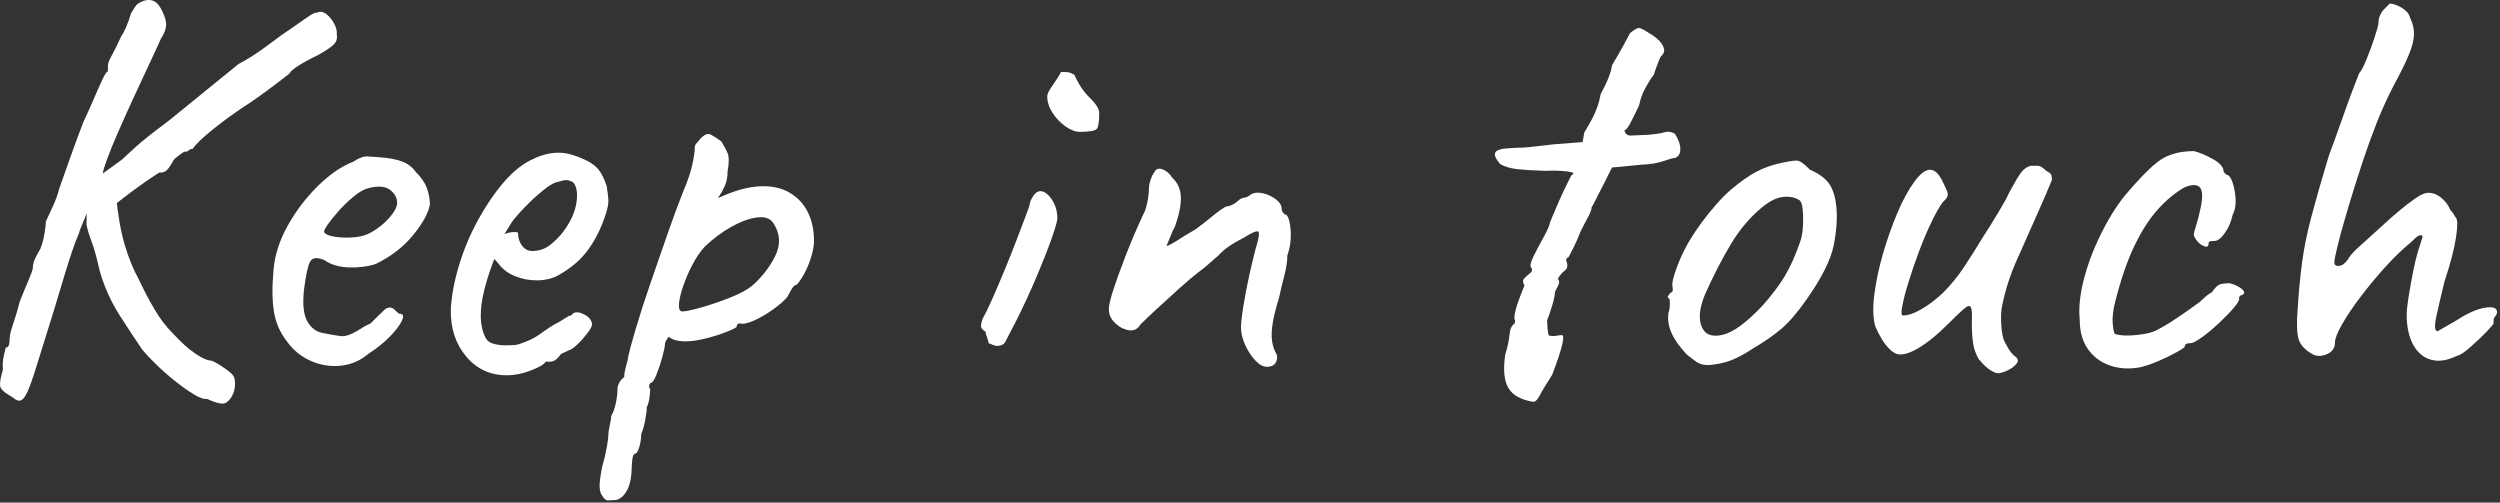
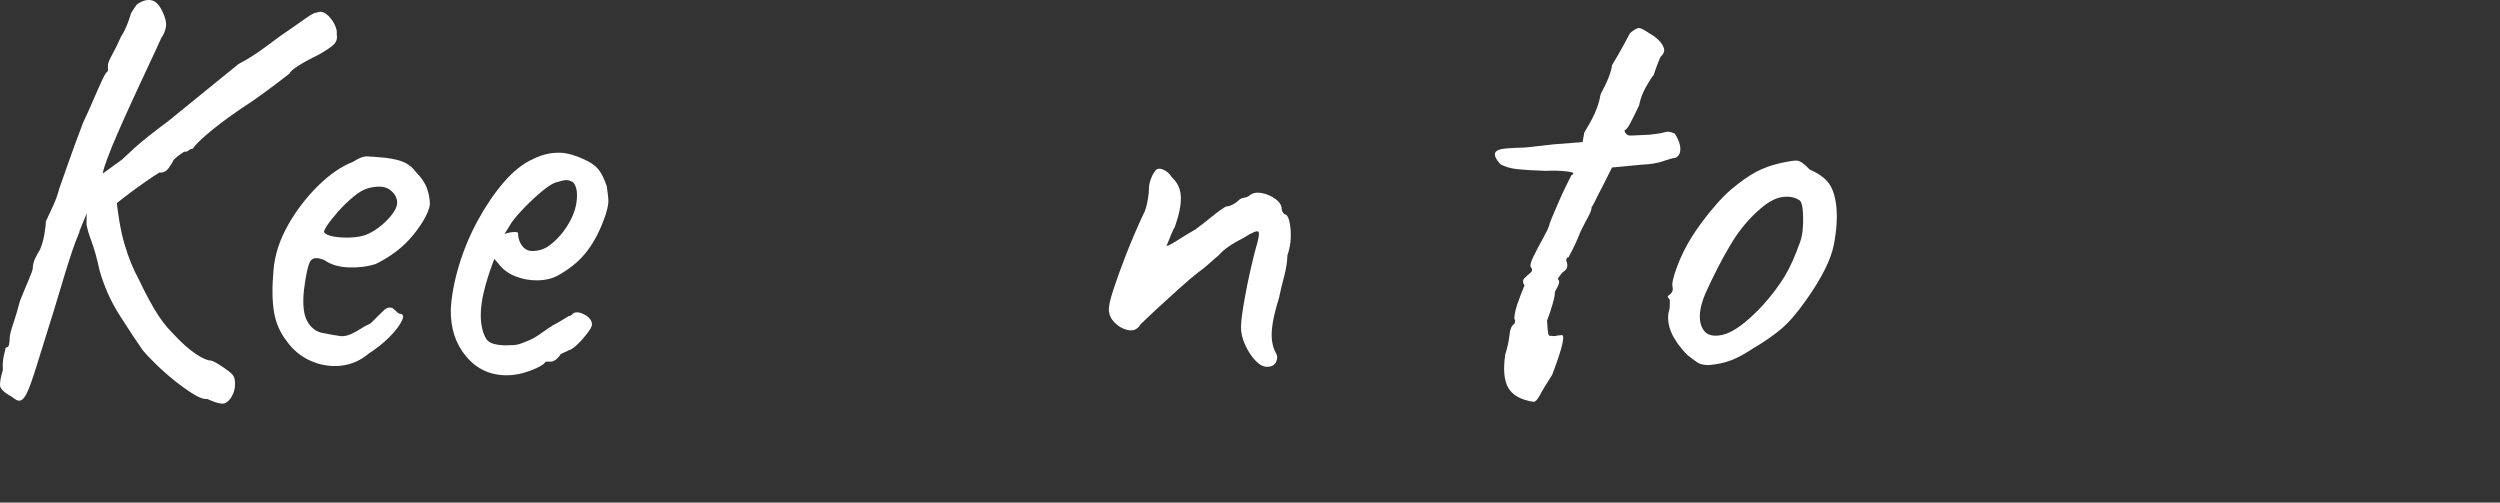
<svg xmlns="http://www.w3.org/2000/svg" width="761" height="153" viewBox="0 0 761 153" fill="none">
  <rect x="0" y="0" width="761" height="153" fill="#333333" stroke="none" />
  <path d="M2.433 120.083C0.943 119.163 0.133 118.273 0.023 117.413C-0.087 116.553 0.193 114.923 0.883 112.513C0.763 111.023 0.853 109.653 1.143 108.383C1.423 107.123 1.623 106.263 1.743 105.803C2.313 105.803 2.663 105.463 2.773 104.773C2.893 104.093 2.943 103.513 2.943 103.053C2.943 102.133 3.313 100.593 4.063 98.413C4.803 96.233 5.463 94.003 6.043 91.703C6.953 89.413 7.853 87.263 8.703 85.253C9.563 83.243 9.993 82.013 9.993 81.553C9.993 80.643 10.223 79.693 10.683 78.713C11.143 77.733 11.653 76.793 12.223 75.873C12.793 74.493 13.223 72.983 13.513 71.313C13.793 69.653 13.943 68.363 13.943 67.443C14.633 65.953 15.373 64.343 16.173 62.633C16.973 60.913 17.603 59.133 18.073 57.303C18.753 55.353 19.763 52.513 21.083 48.793C22.393 45.063 23.803 41.253 25.293 37.353C26.323 35.183 27.353 32.883 28.383 30.483C29.413 28.073 30.333 26.013 31.133 24.293C31.933 22.573 32.513 21.713 32.853 21.713C32.853 20.913 32.853 20.283 32.853 19.823C32.853 19.253 33.313 18.133 34.233 16.473C35.143 14.813 36.003 13.063 36.803 11.233C37.953 9.513 38.983 7.103 39.903 4.013C40.703 2.633 41.333 1.713 41.793 1.263C43.283 0.233 44.693 -0.167 46.003 0.063C47.323 0.293 48.433 1.383 49.353 3.323C50.273 5.163 50.663 6.673 50.553 7.883C50.433 9.083 49.923 10.373 49.003 11.753C48.093 13.823 46.883 16.433 45.393 19.573C43.903 22.723 42.333 26.113 40.673 29.723C39.003 33.333 37.463 36.773 36.033 40.043C34.593 43.303 33.453 46.113 32.593 48.463C31.733 50.813 31.303 52.273 31.303 52.843L24.253 70.213C24.253 70.443 24.053 71.013 23.653 71.933C23.243 72.853 22.733 74.233 22.103 76.063C21.473 77.893 20.703 80.303 19.783 83.283C18.863 86.263 17.773 89.873 16.523 94.113C14.223 101.453 12.453 107.153 11.193 111.223C9.933 115.293 8.933 118.093 8.183 119.643C7.433 121.183 6.663 121.963 5.863 121.963C5.403 121.963 4.913 121.763 4.393 121.363C3.893 120.963 3.233 120.533 2.433 120.083ZM24.613 57.673L37.163 48.553C37.513 48.213 38.743 47.063 40.863 45.113C42.983 43.163 46.503 40.363 51.433 36.693L72.583 19.503C75.443 18.013 78.403 16.123 81.433 13.833C84.473 11.533 86.793 9.873 88.393 8.843C90.343 7.463 92.063 6.263 93.553 5.233C95.043 4.203 96.013 3.743 96.483 3.853C97.393 3.393 98.343 3.533 99.323 4.283C100.293 5.033 101.103 6.003 101.733 7.213C102.363 8.413 102.623 9.473 102.503 10.383C102.733 11.533 102.503 12.503 101.813 13.313C101.133 14.113 99.463 15.263 96.823 16.753C94.643 17.783 92.733 18.823 91.073 19.853C89.403 20.883 88.403 21.743 88.063 22.433C83.813 25.753 80.033 28.563 76.713 30.853C72.123 33.833 68.203 36.643 64.933 39.273C61.673 41.913 59.573 43.913 58.663 45.293C58.203 45.293 57.773 45.463 57.373 45.813C56.973 46.153 56.543 46.273 56.083 46.153C54.363 47.303 53.273 48.163 52.813 48.733C52.583 49.303 52.103 50.113 51.353 51.143C50.603 52.173 49.663 52.633 48.513 52.523C47.713 52.983 46.283 53.923 44.213 55.363C42.153 56.803 40.003 58.373 37.763 60.093C35.533 61.813 33.603 63.353 32.003 64.733C30.403 66.113 29.543 66.913 29.423 67.143L24.613 57.673ZM63.123 121.453C62.093 121.563 60.693 121.083 58.913 119.983C57.133 118.893 55.243 117.553 53.233 115.943C51.223 114.343 49.343 112.683 47.563 110.953C45.783 109.233 44.383 107.743 43.353 106.483C41.523 103.843 39.223 100.373 36.483 96.083C33.733 91.783 31.673 87.173 30.293 82.243C29.493 78.573 28.683 75.683 27.883 73.553C27.083 71.433 26.563 69.683 26.333 68.313L26.503 56.283L35.273 59.033C35.843 65.223 36.733 70.353 37.933 74.423C39.133 78.493 40.593 82.073 42.313 85.163C43.693 88.143 45.243 91.093 46.953 94.023C48.673 96.943 50.503 99.383 52.463 101.323C55.103 104.193 57.453 106.313 59.513 107.683C61.573 109.063 63.123 109.743 64.153 109.743C64.723 109.863 65.553 110.263 66.653 110.943C67.743 111.633 68.773 112.343 69.743 113.093C70.723 113.843 71.253 114.553 71.373 115.243C71.483 115.583 71.543 116.133 71.543 116.873C71.543 117.613 71.463 118.303 71.283 118.933C71.113 119.563 70.913 120.053 70.683 120.403C70.333 121.203 69.733 121.913 68.873 122.543C68.023 123.203 66.103 122.833 63.123 121.453Z" fill="white" />
  <path d="M112.123 107.703C109.713 109.763 106.933 110.963 103.793 111.313C100.643 111.663 97.573 111.163 94.593 109.853C91.603 108.533 89.143 106.503 87.203 103.743C85.253 101.223 83.983 98.323 83.423 95.063C82.853 91.793 82.783 87.523 83.253 82.253C83.603 77.783 85.033 73.283 87.543 68.753C90.063 64.233 93.133 60.193 96.743 56.633C100.353 53.083 103.933 50.613 107.493 49.243C109.213 48.093 110.673 47.553 111.873 47.613C113.073 47.673 114.933 47.813 117.463 48.043C120.103 48.383 122.073 48.903 123.393 49.583C124.703 50.273 125.763 51.193 126.563 52.333C128.283 54.053 129.423 55.743 130.003 57.413C130.573 59.073 130.863 60.703 130.863 62.313C130.403 64.833 128.713 67.903 125.793 71.513C122.863 75.123 119.053 78.073 114.353 80.363C111.833 81.163 109.083 81.513 106.103 81.393C103.123 81.283 100.663 80.533 98.713 79.163C96.533 78.253 95.103 78.393 94.423 79.593C93.733 80.793 93.103 83.693 92.523 88.283C92.063 92.643 92.413 95.823 93.553 97.823C94.703 99.833 96.253 101.003 98.203 101.353C100.493 101.813 102.293 102.123 103.623 102.303C104.933 102.473 106.573 101.983 108.523 100.843C110.353 99.693 111.503 99.033 111.963 98.863C112.423 98.693 112.793 98.463 113.083 98.173C113.363 97.893 114.083 97.173 115.233 96.023C116.033 95.223 116.663 94.623 117.123 94.213C117.583 93.823 118.103 93.613 118.673 93.613C119.243 93.613 119.763 93.873 120.223 94.383C120.683 94.903 121.133 95.273 121.593 95.503C122.743 95.503 122.993 96.183 122.363 97.563C121.733 98.943 120.503 100.573 118.673 102.463C116.823 104.343 114.643 106.093 112.123 107.703ZM111.943 71.253C113.213 70.683 114.523 69.853 115.903 68.753C117.283 67.663 118.453 66.463 119.433 65.143C120.403 63.833 120.893 62.713 120.893 61.793C120.893 60.193 120.143 58.843 118.663 57.753C117.173 56.663 114.933 56.523 111.953 57.323C110.693 57.673 109.263 58.503 107.663 59.823C106.063 61.133 104.533 62.603 103.103 64.203C101.673 65.813 100.523 67.243 99.663 68.503C98.803 69.773 98.483 70.513 98.713 70.733C99.063 71.303 100.033 71.733 101.643 72.023C103.243 72.303 105.053 72.393 107.063 72.283C109.053 72.173 110.683 71.823 111.943 71.253Z" fill="white" />
  <path d="M154.243 114.233C149.203 114.233 145.073 112.313 141.873 108.473C138.653 104.633 137.113 99.853 137.223 94.113C137.453 89.983 138.283 85.543 139.723 80.783C141.153 76.033 143.073 71.443 145.483 67.033C147.893 62.623 150.523 58.753 153.393 55.423C156.263 52.093 159.233 49.743 162.333 48.373C163.473 47.803 164.713 47.343 166.023 47.003C167.343 46.653 168.693 46.483 170.073 46.483C171.333 46.483 172.643 46.683 174.023 47.083C175.403 47.483 176.543 47.913 177.463 48.373C179.413 49.183 180.903 50.153 181.933 51.303C182.963 52.453 183.873 54.233 184.683 56.633C185.023 58.813 185.193 60.353 185.193 61.273C185.193 62.193 184.913 63.573 184.333 65.393C182.953 69.523 181.183 73.073 179.003 76.053C176.823 79.033 173.903 81.553 170.233 83.623C169.323 84.193 168.263 84.623 167.053 84.913C165.853 85.203 164.623 85.343 163.363 85.343C161.063 85.343 158.863 84.913 156.743 84.053C154.623 83.193 152.933 81.903 151.673 80.183L150.473 78.813L149.953 80.183C148.803 83.283 147.923 86.143 147.293 88.783C146.653 91.423 146.343 93.833 146.343 96.003C146.343 97.383 146.493 98.703 146.773 99.963C147.053 101.233 147.483 102.313 148.063 103.233C148.523 103.913 149.283 104.413 150.383 104.693C151.473 104.973 152.643 105.123 153.913 105.123C154.713 105.123 155.543 105.093 156.403 105.043C157.263 104.983 158.093 104.783 158.903 104.443C160.843 103.753 162.423 103.013 163.623 102.203C164.823 101.403 166.053 100.543 167.323 99.633L168.003 99.283H167.833C169.213 98.593 170.983 97.563 173.163 96.183C173.623 96.183 174.073 95.903 174.543 95.323C175.453 94.863 176.633 95.043 178.063 95.843C179.503 96.643 180.213 97.673 180.213 98.933C180.103 99.503 179.583 100.393 178.673 101.593C177.753 102.793 176.753 103.913 175.653 104.943C174.563 105.973 173.683 106.543 172.993 106.663C172.873 106.773 172.483 106.983 171.793 107.263C171.113 107.543 170.643 107.813 170.413 108.033H170.583C169.553 109.413 168.523 110.093 167.493 110.093H166.113C165.653 110.893 164.163 111.783 161.643 112.753C159.123 113.743 156.653 114.233 154.243 114.233ZM161.983 76.403C164.043 76.403 165.853 75.803 167.403 74.593C168.953 73.393 170.303 72.043 171.443 70.553C173.743 67.463 175.083 64.453 175.493 61.523C175.883 58.603 175.513 56.563 174.373 55.423C173.693 55.073 173.083 54.873 172.563 54.823C172.043 54.763 171.043 54.973 169.553 55.423C168.523 55.653 167.083 56.513 165.253 58.003C163.423 59.493 161.613 61.153 159.833 62.983C158.053 64.823 156.713 66.363 155.793 67.633L153.563 71.243C154.473 70.893 155.373 70.693 156.223 70.643C157.083 70.583 157.573 70.673 157.693 70.903C157.693 71.933 157.883 72.883 158.293 73.743C158.693 74.603 159.203 75.263 159.833 75.723C160.463 76.173 161.183 76.403 161.983 76.403Z" fill="white" />
-   <path d="M186.913 152.233C186.453 152.233 185.883 152.253 185.193 152.313C184.503 152.373 183.873 151.883 183.293 150.853C182.833 150.283 182.583 149.413 182.523 148.273C182.463 147.123 182.713 145.063 183.293 142.083C183.863 140.133 184.333 138.213 184.673 136.323C185.023 134.433 185.193 133.023 185.193 132.113C185.193 131.653 185.333 130.763 185.623 129.453C185.903 128.133 186.053 127.183 186.053 126.613C186.623 125.703 187.083 124.433 187.433 122.833C187.783 121.223 187.953 119.793 187.953 118.533C187.953 117.153 188.633 115.893 190.013 114.753C190.013 113.833 190.213 112.693 190.613 111.313C191.013 109.933 191.213 109.023 191.213 108.563C191.563 106.963 192.333 104.123 193.533 100.053C194.733 95.983 196.223 91.363 198.003 86.203C199.783 81.053 201.523 76.013 203.243 71.073C204.963 66.143 206.503 61.953 207.883 58.523C209.263 55.313 210.203 52.533 210.723 50.183C211.243 47.843 211.493 46.093 211.493 44.943C211.493 44.483 211.613 44.113 211.843 43.833C212.073 43.543 212.593 42.943 213.393 42.023C214.533 40.873 215.543 40.533 216.403 40.983C217.263 41.443 218.323 42.133 219.583 43.053C220.493 44.543 221.153 45.803 221.563 46.833C221.953 47.863 221.933 49.643 221.473 52.163C221.473 53.883 221.193 55.373 220.613 56.633C220.043 57.893 219.523 58.843 219.063 59.473C218.603 60.103 218.493 60.363 218.713 60.243C223.413 58.063 227.573 56.893 231.183 56.713C234.793 56.543 237.833 57.173 240.293 58.613C242.753 60.043 244.623 62.023 245.883 64.543C247.143 67.063 247.783 69.993 247.783 73.313C247.783 74.693 247.493 76.323 246.923 78.213C246.353 80.103 245.633 81.823 244.783 83.363C243.923 84.913 243.143 86.033 242.463 86.713C242.003 86.713 241.543 87.083 241.083 87.833C240.623 88.583 240.163 89.413 239.703 90.323C238.783 91.473 237.323 92.753 235.323 94.193C233.313 95.633 231.343 96.773 229.393 97.633C227.443 98.493 226.013 98.743 225.093 98.403C224.523 98.513 224.233 98.863 224.233 99.433C224.233 99.663 223.313 100.143 221.483 100.893C219.653 101.643 217.523 102.323 215.123 102.953C212.713 103.593 210.593 103.903 208.763 103.903C206.353 103.903 204.633 103.443 203.603 102.523C203.363 102.763 203.113 103.093 202.833 103.553C202.543 104.013 202.403 104.413 202.403 104.753C202.403 105.443 202.143 106.733 201.633 108.623C201.113 110.513 200.513 112.313 199.823 114.043C199.133 115.763 198.503 116.623 197.923 116.623C197.463 117.303 197.463 117.933 197.923 118.513C197.813 121.153 197.463 122.923 196.893 123.843C196.893 124.753 196.723 126.133 196.383 127.963C196.033 129.793 195.633 131.173 195.183 132.093C195.183 133.473 194.983 134.813 194.583 136.133C194.173 137.443 193.743 138.113 193.293 138.113C192.833 138.223 192.543 138.943 192.433 140.263C192.313 141.573 192.263 142.523 192.263 143.103C192.143 145.963 191.583 148.203 190.543 149.803C189.493 151.423 188.283 152.233 186.913 152.233ZM207.713 94.803C208.633 94.803 210.523 94.413 213.393 93.603C216.253 92.803 219.213 91.793 222.243 90.593C225.283 89.393 227.543 88.163 229.033 86.903C232.013 84.263 234.333 81.263 235.993 77.873C237.653 74.493 237.503 71.253 235.563 68.153C234.643 66.553 232.983 65.893 230.573 66.173C228.163 66.463 225.523 67.413 222.663 69.013C219.803 70.613 217.103 72.623 214.583 75.033C213.203 76.523 211.943 78.353 210.803 80.533C209.653 82.713 208.703 84.893 207.963 87.073C207.213 89.253 206.783 91.083 206.673 92.573C206.573 94.063 206.913 94.803 207.713 94.803Z" fill="white" />
-   <path d="M303.473 105.293C303.013 105.293 302.163 105.013 300.893 104.433C300.893 103.973 300.743 103.393 300.463 102.713C300.183 102.033 300.033 101.453 300.033 100.993C299.233 100.533 298.773 100.053 298.653 99.533C298.543 99.023 298.713 98.133 299.173 96.873C299.853 95.723 300.773 93.863 301.923 91.283C303.063 88.703 304.263 85.893 305.533 82.863C306.793 79.823 307.993 76.823 309.143 73.833C310.283 70.853 311.263 68.303 312.063 66.173C312.863 64.053 313.323 62.763 313.443 62.303C313.443 61.843 313.613 61.273 313.963 60.583C314.303 59.903 314.703 59.323 315.163 58.863C316.073 58.063 317.053 57.973 318.083 58.603C319.113 59.233 320.003 60.263 320.753 61.693C321.493 63.123 321.863 64.703 321.863 66.423C321.863 67.223 321.293 69.263 320.143 72.523C318.993 75.783 317.473 79.663 315.583 84.133C313.683 88.603 311.603 93.133 309.303 97.713C307.583 101.043 306.493 103.133 306.043 103.983C305.603 104.863 304.733 105.293 303.473 105.293ZM328.753 40.133C327.373 40.133 325.913 39.593 324.373 38.503C322.823 37.413 321.503 36.043 320.413 34.373C319.323 32.713 318.783 31.023 318.783 29.303C318.783 28.733 319.123 27.923 319.813 26.893C320.493 25.863 321.193 24.833 321.873 23.793C322.563 22.763 322.903 22.133 322.903 21.903C323.823 21.903 324.543 21.933 325.053 21.983C325.573 22.043 326.233 22.303 327.033 22.753C328.293 25.623 329.873 27.973 331.763 29.803C333.653 31.633 334.603 33.183 334.603 34.443C334.603 36.963 334.363 38.543 333.913 39.163C333.453 39.823 331.723 40.133 328.753 40.133Z" fill="white" />
  <path d="M385.663 111.653C384.523 111.653 383.343 111.023 382.143 109.753C380.943 108.493 379.913 106.913 379.043 105.033C378.183 103.133 377.753 101.333 377.753 99.613C377.753 97.893 378.183 94.683 379.043 89.983C379.903 85.283 380.963 80.533 382.223 75.713C383.143 72.733 383.423 71.013 383.083 70.553C382.743 70.093 381.193 70.723 378.443 72.453C376.843 73.253 375.403 74.083 374.153 74.943C372.883 75.803 371.803 76.753 370.883 77.783C370.313 78.243 369.453 78.983 368.313 80.023C367.163 81.053 365.963 82.033 364.703 82.943C363.213 84.093 361.313 85.693 359.023 87.753C356.723 89.823 354.463 91.883 352.233 93.943C350.003 96.003 348.303 97.613 347.163 98.753C346.923 99.213 346.593 99.613 346.133 99.953C345.673 100.303 345.153 100.503 344.583 100.553C344.013 100.613 343.383 100.523 342.693 100.293C341.423 99.943 340.253 99.203 339.163 98.063C338.073 96.913 337.533 95.603 337.533 94.103C337.533 92.963 337.993 90.983 338.913 88.173C339.823 85.363 341.053 81.963 342.603 77.943C344.153 73.933 345.953 69.693 348.023 65.223C348.373 64.653 348.653 63.933 348.883 63.073C349.113 62.213 349.323 61.263 349.483 60.233C349.653 59.203 349.743 58.223 349.743 57.303C349.743 56.733 349.823 56.123 350.003 55.493C350.173 54.863 350.403 54.233 350.683 53.603C350.973 52.973 351.233 52.543 351.453 52.313C351.913 51.403 352.723 51.133 353.863 51.543C355.013 51.953 355.983 52.783 356.793 54.043C358.513 55.643 359.403 57.653 359.453 60.063C359.513 62.473 358.903 65.453 357.643 69.003C357.183 69.803 356.813 70.583 356.533 71.323C356.243 72.073 355.983 72.703 355.763 73.223C355.523 73.733 355.303 74.283 355.073 74.853C355.533 74.853 356.563 74.333 358.173 73.303C359.783 72.273 361.663 71.123 363.843 69.863C365.563 68.603 367.083 67.433 368.403 66.333C369.713 65.243 370.833 64.393 371.753 63.753C372.663 63.123 373.243 62.813 373.473 62.813C373.933 62.813 374.513 62.643 375.193 62.293C375.873 61.943 376.453 61.543 376.913 61.093C377.373 60.633 377.883 60.343 378.453 60.233C379.373 60.113 380.053 59.833 380.523 59.373C381.433 58.693 382.643 58.483 384.133 58.773C385.623 59.063 386.993 59.663 388.253 60.583C389.513 61.503 390.153 62.533 390.153 63.683C390.153 64.143 390.433 64.663 391.013 65.233C391.923 65.233 392.523 66.663 392.823 69.523C393.103 72.393 392.793 75.143 391.873 77.773C391.873 79.493 391.553 81.553 390.933 83.963C390.293 86.373 389.753 88.663 389.293 90.843C388.383 93.703 387.753 96.233 387.403 98.413C387.053 100.593 387.003 102.423 387.233 103.913C387.463 105.403 387.863 106.613 388.433 107.523C388.893 108.323 388.893 109.213 388.433 110.183C387.953 111.163 387.033 111.653 385.663 111.653Z" fill="white" />
  <path d="M466.803 122.313C463.023 121.743 460.463 120.333 459.153 118.103C457.833 115.873 457.523 112.463 458.203 107.873C458.893 105.693 459.323 103.713 459.493 101.943C459.663 100.163 460.153 99.053 460.953 98.593C461.303 97.913 461.303 97.393 460.953 97.053C460.953 95.563 461.473 93.503 462.503 90.863C462.733 90.173 463.243 88.853 464.053 86.903C463.473 85.983 463.473 85.243 464.053 84.673C464.623 84.103 465.223 83.553 465.863 83.043C466.483 82.523 466.523 81.923 465.943 81.233C465.713 80.773 466.003 79.713 466.803 78.053C467.603 76.393 468.523 74.643 469.553 72.803C470.583 70.973 471.273 69.543 471.613 68.513C471.613 68.283 471.903 67.483 472.473 66.103C473.043 64.723 473.733 63.123 474.533 61.293C475.333 59.463 476.113 57.803 476.853 56.303C477.593 54.813 478.073 53.843 478.313 53.373C479.453 52.803 478.993 52.403 476.933 52.173C474.873 51.943 472.693 51.893 470.393 52.003C466.843 51.893 464.003 51.723 461.883 51.493C459.763 51.263 458.013 50.743 456.643 49.943C455.263 48.343 454.773 47.163 455.173 46.423C455.573 45.673 456.923 45.243 459.213 45.133C460.703 45.023 461.883 44.963 462.743 44.963C463.603 44.963 464.753 44.883 466.183 44.703C467.613 44.523 469.883 44.273 472.973 43.933L481.743 43.253L482.263 40.323C483.173 38.833 483.953 37.483 484.583 36.283C485.213 35.083 485.763 33.853 486.213 32.583C486.673 31.323 487.013 30.003 487.253 28.633C489.313 24.853 490.453 21.923 490.693 19.863C492.073 17.563 493.273 15.483 494.303 13.583C495.333 11.693 495.963 10.523 496.193 10.063C497.453 9.033 498.343 8.513 498.863 8.513C499.373 8.513 500.493 9.083 502.213 10.233C503.253 10.803 504.163 11.493 504.963 12.293C505.763 13.093 506.273 13.923 506.513 14.783C506.743 15.643 506.393 16.473 505.483 17.283C505.243 17.743 504.913 18.573 504.453 19.773C503.993 20.973 503.643 21.983 503.413 22.783C502.733 23.583 501.903 24.883 500.923 26.653C499.943 28.433 499.293 30.233 498.943 32.073C498.023 34.023 497.163 35.763 496.363 37.313C495.563 38.863 494.933 39.633 494.473 39.633C494.703 40.773 495.383 41.323 496.533 41.263C497.673 41.203 499.573 41.113 502.203 41.003C504.383 40.773 505.903 40.523 506.763 40.233C507.623 39.943 508.623 40.083 509.773 40.663C510.343 41.463 510.803 42.383 511.153 43.413C511.503 44.453 511.583 45.393 511.413 46.253C511.243 47.113 510.753 47.713 509.953 48.063C509.383 48.063 508.203 48.383 506.423 49.003C504.643 49.643 502.443 50.013 499.803 50.123L490.693 50.983L487.763 56.833C486.963 58.323 486.273 59.673 485.703 60.873C485.133 62.073 484.723 62.793 484.503 63.013C484.503 63.703 484.133 64.733 483.383 66.113C482.633 67.493 481.863 68.973 481.063 70.583C480.373 72.533 479.163 75.113 477.453 78.323C476.993 78.323 476.763 78.673 476.763 79.353C477.333 80.733 477.163 81.763 476.253 82.453C475.673 82.793 474.983 83.593 474.183 84.863C474.643 85.323 474.733 85.893 474.443 86.583C474.153 87.273 473.783 88.023 473.323 88.813C473.323 89.733 473.063 91.053 472.553 92.773C472.043 94.493 471.493 96.103 470.923 97.583C471.033 99.653 471.153 100.963 471.273 101.543C471.383 102.113 471.673 102.343 472.133 102.223C472.703 102.343 473.223 102.343 473.683 102.223C474.143 102.113 474.593 102.053 475.063 102.053C476.663 101.363 475.803 105.373 472.483 114.083C470.643 116.943 469.383 119.033 468.703 120.353C468.013 121.653 467.383 122.313 466.803 122.313Z" fill="white" />
-   <path d="M520.113 111.133C518.623 111.133 517.453 110.853 516.593 110.273C515.733 109.703 514.673 108.893 513.413 107.863C511.233 105.563 509.683 103.363 508.773 101.243C507.853 99.123 507.573 97.083 507.913 95.133C508.263 94.223 508.373 92.903 508.263 91.173C507.693 90.603 507.513 90.233 507.743 90.063C507.973 89.893 508.203 89.583 508.433 89.113C509.113 89.113 509.343 88.483 509.113 87.223C508.883 86.303 509.343 84.293 510.493 81.203C511.643 78.103 513.073 75.183 514.793 72.433C515.473 71.283 516.513 69.763 517.883 67.873C519.263 65.973 520.773 64.093 522.443 62.203C524.103 60.303 525.623 58.793 527.003 57.643C529.863 55.233 532.383 53.463 534.563 52.313C536.743 51.173 539.093 50.303 541.613 49.733C544.133 49.163 545.883 48.873 546.853 48.873C547.823 48.873 549.173 49.793 550.893 51.623C553.533 52.773 555.453 54.143 556.653 55.743C557.853 57.353 558.633 59.703 558.973 62.793C559.323 66.233 559.063 70.163 558.203 74.563C557.343 78.983 554.613 84.453 550.033 90.993C547.163 95.113 544.523 98.183 542.123 100.193C539.713 102.203 536.853 104.173 533.523 106.123C531.113 107.723 528.933 108.903 526.993 109.653C525.043 110.423 522.743 110.913 520.113 111.133ZM536.613 92.913C539.363 89.823 541.563 86.893 543.233 84.143C544.893 81.393 546.473 77.893 547.953 73.663C548.413 72.403 548.703 70.823 548.813 68.933C548.923 67.043 548.893 65.263 548.723 63.603C548.553 61.943 548.123 61.003 547.433 60.763C546.053 59.963 544.393 59.703 542.443 59.993C540.493 60.283 538.373 61.403 536.083 63.343C532.533 66.323 529.433 70.023 526.803 74.433C524.163 78.843 521.583 83.863 519.063 89.473C517.343 93.593 516.973 96.893 517.953 99.353C518.923 101.823 521.043 102.683 524.313 101.933C527.593 101.203 531.683 98.183 536.613 92.913Z" fill="white" />
-   <path d="M609.343 113.373C608.543 113.833 607.473 113.663 606.163 112.863C604.843 112.063 603.553 110.853 602.293 109.253C601.493 107.873 600.943 106.393 600.663 104.783C600.373 103.183 600.223 100.943 600.223 98.083C600.343 95.783 600.253 94.303 599.963 93.613C599.683 92.933 599.013 93.013 597.983 93.873C596.953 94.733 595.173 96.423 592.653 98.943C589.783 101.813 587.063 104.043 584.483 105.653C581.903 107.253 579.803 107.993 578.203 107.883C577.403 107.883 576.513 107.453 575.543 106.593C574.563 105.733 573.673 104.653 572.883 103.333C572.083 102.023 571.393 100.673 570.813 99.293C570.133 96.773 570.043 93.533 570.553 89.573C571.073 85.613 571.953 81.463 573.213 77.113C574.483 72.753 575.933 68.633 577.593 64.733C579.253 60.843 580.973 57.683 582.753 55.283C584.533 52.873 586.103 51.673 587.483 51.673C588.393 51.673 589.223 52.133 589.973 53.053C590.723 53.963 591.493 55.393 592.293 57.343C592.753 58.143 592.953 58.833 592.893 59.403C592.833 59.983 592.343 60.673 591.433 61.473C590.393 62.853 589.223 64.913 587.903 67.663C586.583 70.413 585.323 73.393 584.123 76.603C582.923 79.823 581.863 82.913 580.943 85.893C580.023 88.873 579.393 91.313 579.053 93.193C578.703 95.093 578.763 96.033 579.223 96.033C580.823 96.033 582.743 95.373 584.973 94.063C587.203 92.743 589.353 91.113 591.423 89.163C593.833 86.753 595.973 84.123 597.873 81.253C599.763 78.383 601.683 75.343 603.633 72.133C605.123 69.843 606.693 67.323 608.353 64.563C610.013 61.813 611.073 59.863 611.533 58.723C613.133 55.743 614.343 53.713 615.143 52.613C615.943 51.523 616.923 50.803 618.073 50.473C618.643 50.473 619.453 50.473 620.483 50.473C621.163 50.583 621.973 51.103 622.893 52.013C623.803 52.473 624.323 52.903 624.443 53.303C624.553 53.703 624.613 54.193 624.613 54.763C624.153 55.913 623.433 57.603 622.473 59.843C621.493 62.073 620.783 63.713 620.323 64.743C618.143 69.673 615.993 74.513 613.873 79.273C611.753 84.033 610.233 88.873 609.313 93.793C609.083 95.403 609.053 97.263 609.223 99.383C609.393 101.503 609.713 103.023 610.173 103.943C610.523 104.623 610.943 105.403 611.463 106.263C611.973 107.123 612.573 107.843 613.273 108.403C614.303 109.093 614.503 109.843 613.873 110.643C613.233 111.443 612.403 112.103 611.373 112.613C610.373 113.113 609.683 113.373 609.343 113.373Z" fill="white" />
-   <path d="M651.293 111.833C647.963 112.403 644.933 112.203 642.173 111.233C639.423 110.253 637.213 108.593 635.553 106.243C633.893 103.893 633.063 100.883 633.063 97.213C632.713 93.773 633.123 89.803 634.263 85.273C635.403 80.743 637.103 76.183 639.333 71.603C641.563 67.023 644.003 63.073 646.633 59.743C648.933 56.993 651.223 54.473 653.513 52.173C655.803 49.883 657.863 48.333 659.703 47.533C661.303 46.853 662.823 46.423 664.263 46.243C665.693 46.073 666.863 45.983 667.783 45.983C669.613 46.443 671.593 47.273 673.713 48.483C675.833 49.683 676.893 50.973 676.893 52.353L677.753 53.213C678.433 53.213 679.043 53.963 679.563 55.453C680.083 56.943 680.393 58.633 680.513 60.523C680.623 62.413 680.343 63.993 679.653 65.253C679.193 67.433 678.393 69.323 677.243 70.923C676.103 72.523 675.063 73.333 674.153 73.333C673.693 73.333 673.263 73.363 672.863 73.413C672.463 73.473 672.263 73.783 672.263 74.363C672.263 74.943 671.953 75.163 671.323 75.053C670.683 74.933 670.033 74.563 669.343 73.933C668.653 73.303 668.143 72.533 667.793 71.613C667.793 71.043 668.023 70.073 668.483 68.693C668.943 67.313 669.393 65.543 669.853 63.363C670.543 60.153 670.483 58.063 669.683 57.093C668.873 56.113 667.333 56.093 665.033 57.003C662.173 58.613 659.443 60.853 656.873 63.713C654.293 66.573 651.913 70.273 649.733 74.803C647.553 79.333 645.603 84.973 643.893 91.743C643.203 94.383 642.943 96.673 643.123 98.613C643.293 100.563 643.553 101.603 643.893 101.713C645.493 102.173 647.673 102.263 650.423 101.973C653.173 101.693 655.183 101.203 656.443 100.513C658.273 99.593 660.343 98.363 662.633 96.813C664.933 95.273 666.933 93.863 668.653 92.603C669.223 92.263 669.923 91.693 670.723 90.883C671.523 90.083 672.383 89.453 673.303 88.983C674.213 87.603 675.023 86.813 675.713 86.573C676.393 86.343 677.433 86.223 678.803 86.223C679.723 86.463 680.583 86.803 681.383 87.263C682.183 87.723 682.733 88.173 683.013 88.643C683.293 89.103 683.103 89.503 682.413 89.843C681.953 89.843 681.663 90.123 681.553 90.703C681.783 91.163 681.293 92.103 680.093 93.543C678.893 94.983 677.373 96.553 675.533 98.273C673.703 99.993 671.953 101.453 670.293 102.653C668.623 103.853 667.453 104.463 666.763 104.463C665.613 104.463 665.043 104.803 665.043 105.493C665.043 105.723 664.213 106.293 662.553 107.213C660.883 108.133 659.003 109.053 656.883 109.963C654.763 110.853 652.903 111.483 651.293 111.833Z" fill="white" />
-   <path d="M747.743 108.383C744.873 109.763 742.293 110.133 740.003 109.503C737.703 108.873 735.903 107.353 734.583 104.943C733.263 102.533 732.603 99.503 732.603 95.833C732.603 94.563 732.803 92.683 733.203 90.153C733.603 87.633 734.093 84.973 734.663 82.153C735.233 79.343 735.863 76.913 736.563 74.853C736.913 73.823 737.163 73.023 737.333 72.443C737.503 71.873 737.363 71.583 736.903 71.583C736.443 71.583 735.893 71.873 735.263 72.443C734.633 73.013 734.153 73.473 733.803 73.823C731.283 75.883 728.673 78.413 725.983 81.383C723.283 84.373 720.793 87.383 718.503 90.413C716.203 93.453 714.343 96.233 712.913 98.743C711.473 101.263 710.763 103.103 710.763 104.253C710.763 105.973 709.903 107.173 708.183 107.863C706.463 108.543 704.973 108.493 703.713 107.693C701.533 106.433 700.183 104.913 699.663 103.133C699.153 101.353 699.063 98.343 699.403 94.103C699.753 88.713 700.203 83.903 700.783 79.663C701.353 75.423 702.303 70.813 703.623 65.823C704.943 60.833 706.683 54.733 708.863 47.513C710.353 43.503 711.733 39.693 712.993 36.083C714.253 32.473 715.373 29.413 716.343 26.883C717.313 24.363 717.913 22.813 718.153 22.243C718.723 21.673 719.463 20.263 720.383 18.033C721.293 15.803 722.133 13.533 722.873 11.243C723.623 8.943 723.993 7.573 723.993 7.113C723.993 6.203 724.163 5.373 724.513 4.623C724.853 3.873 725.253 3.273 725.713 2.813C726.173 2.353 726.743 1.773 727.433 1.093C728.003 1.093 728.723 1.263 729.583 1.613C730.443 1.953 731.273 2.443 732.073 3.073C732.873 3.703 733.393 4.473 733.623 5.393C734.423 6.993 734.823 8.633 734.823 10.293C734.823 11.953 734.343 13.993 733.363 16.403C732.383 18.813 730.753 22.133 728.463 26.373C726.633 29.923 724.973 33.593 723.473 37.373C721.983 41.153 720.553 45.113 719.183 49.243C718.613 50.963 717.833 53.363 716.863 56.463C715.883 59.553 714.913 62.763 713.943 66.093C712.963 69.423 712.163 72.363 711.533 74.943C710.893 77.523 710.583 79.153 710.583 79.843C710.583 80.643 711.043 81.023 711.963 80.953C712.873 80.893 713.793 80.243 714.713 78.973C715.173 78.063 716.143 76.913 717.633 75.533C719.123 74.153 720.323 73.073 721.243 72.273C722.163 71.473 723.423 70.323 725.023 68.833C726.623 67.343 728.353 65.823 730.183 64.273C732.013 62.723 733.733 61.413 735.343 60.313C736.943 59.223 738.203 58.683 739.123 58.683C740.613 58.683 741.983 59.233 743.243 60.313C744.513 61.403 745.363 62.583 745.823 63.843C746.173 64.183 746.513 64.613 746.853 65.133C747.203 65.653 747.423 66.023 747.543 66.253C748.113 66.713 748.143 68.683 747.623 72.183C747.113 75.683 745.933 80.183 744.103 85.683C743.063 89.923 742.233 93.503 741.603 96.433C740.973 99.353 741.113 100.813 742.033 100.813C744.443 99.433 746.333 98.343 747.713 97.543C751.033 95.373 753.933 94.073 756.393 93.673C758.853 93.273 760.093 93.703 760.093 94.963C760.093 95.423 759.923 95.853 759.573 96.253C759.223 96.653 759.053 97.083 759.053 97.543C759.053 97.663 759.053 97.943 759.053 98.403C759.053 98.633 758.303 99.513 756.823 101.063C755.333 102.613 753.693 104.153 751.923 105.703C750.183 107.273 748.773 108.153 747.743 108.383Z" fill="white" />
+   <path d="M520.113 111.133C518.623 111.133 517.453 110.853 516.593 110.273C515.733 109.703 514.673 108.893 513.413 107.863C511.233 105.563 509.683 103.363 508.773 101.243C507.853 99.123 507.573 97.083 507.913 95.133C508.263 94.223 508.373 92.903 508.263 91.173C507.693 90.603 507.513 90.233 507.743 90.063C509.113 89.113 509.343 88.483 509.113 87.223C508.883 86.303 509.343 84.293 510.493 81.203C511.643 78.103 513.073 75.183 514.793 72.433C515.473 71.283 516.513 69.763 517.883 67.873C519.263 65.973 520.773 64.093 522.443 62.203C524.103 60.303 525.623 58.793 527.003 57.643C529.863 55.233 532.383 53.463 534.563 52.313C536.743 51.173 539.093 50.303 541.613 49.733C544.133 49.163 545.883 48.873 546.853 48.873C547.823 48.873 549.173 49.793 550.893 51.623C553.533 52.773 555.453 54.143 556.653 55.743C557.853 57.353 558.633 59.703 558.973 62.793C559.323 66.233 559.063 70.163 558.203 74.563C557.343 78.983 554.613 84.453 550.033 90.993C547.163 95.113 544.523 98.183 542.123 100.193C539.713 102.203 536.853 104.173 533.523 106.123C531.113 107.723 528.933 108.903 526.993 109.653C525.043 110.423 522.743 110.913 520.113 111.133ZM536.613 92.913C539.363 89.823 541.563 86.893 543.233 84.143C544.893 81.393 546.473 77.893 547.953 73.663C548.413 72.403 548.703 70.823 548.813 68.933C548.923 67.043 548.893 65.263 548.723 63.603C548.553 61.943 548.123 61.003 547.433 60.763C546.053 59.963 544.393 59.703 542.443 59.993C540.493 60.283 538.373 61.403 536.083 63.343C532.533 66.323 529.433 70.023 526.803 74.433C524.163 78.843 521.583 83.863 519.063 89.473C517.343 93.593 516.973 96.893 517.953 99.353C518.923 101.823 521.043 102.683 524.313 101.933C527.593 101.203 531.683 98.183 536.613 92.913Z" fill="white" />
</svg>